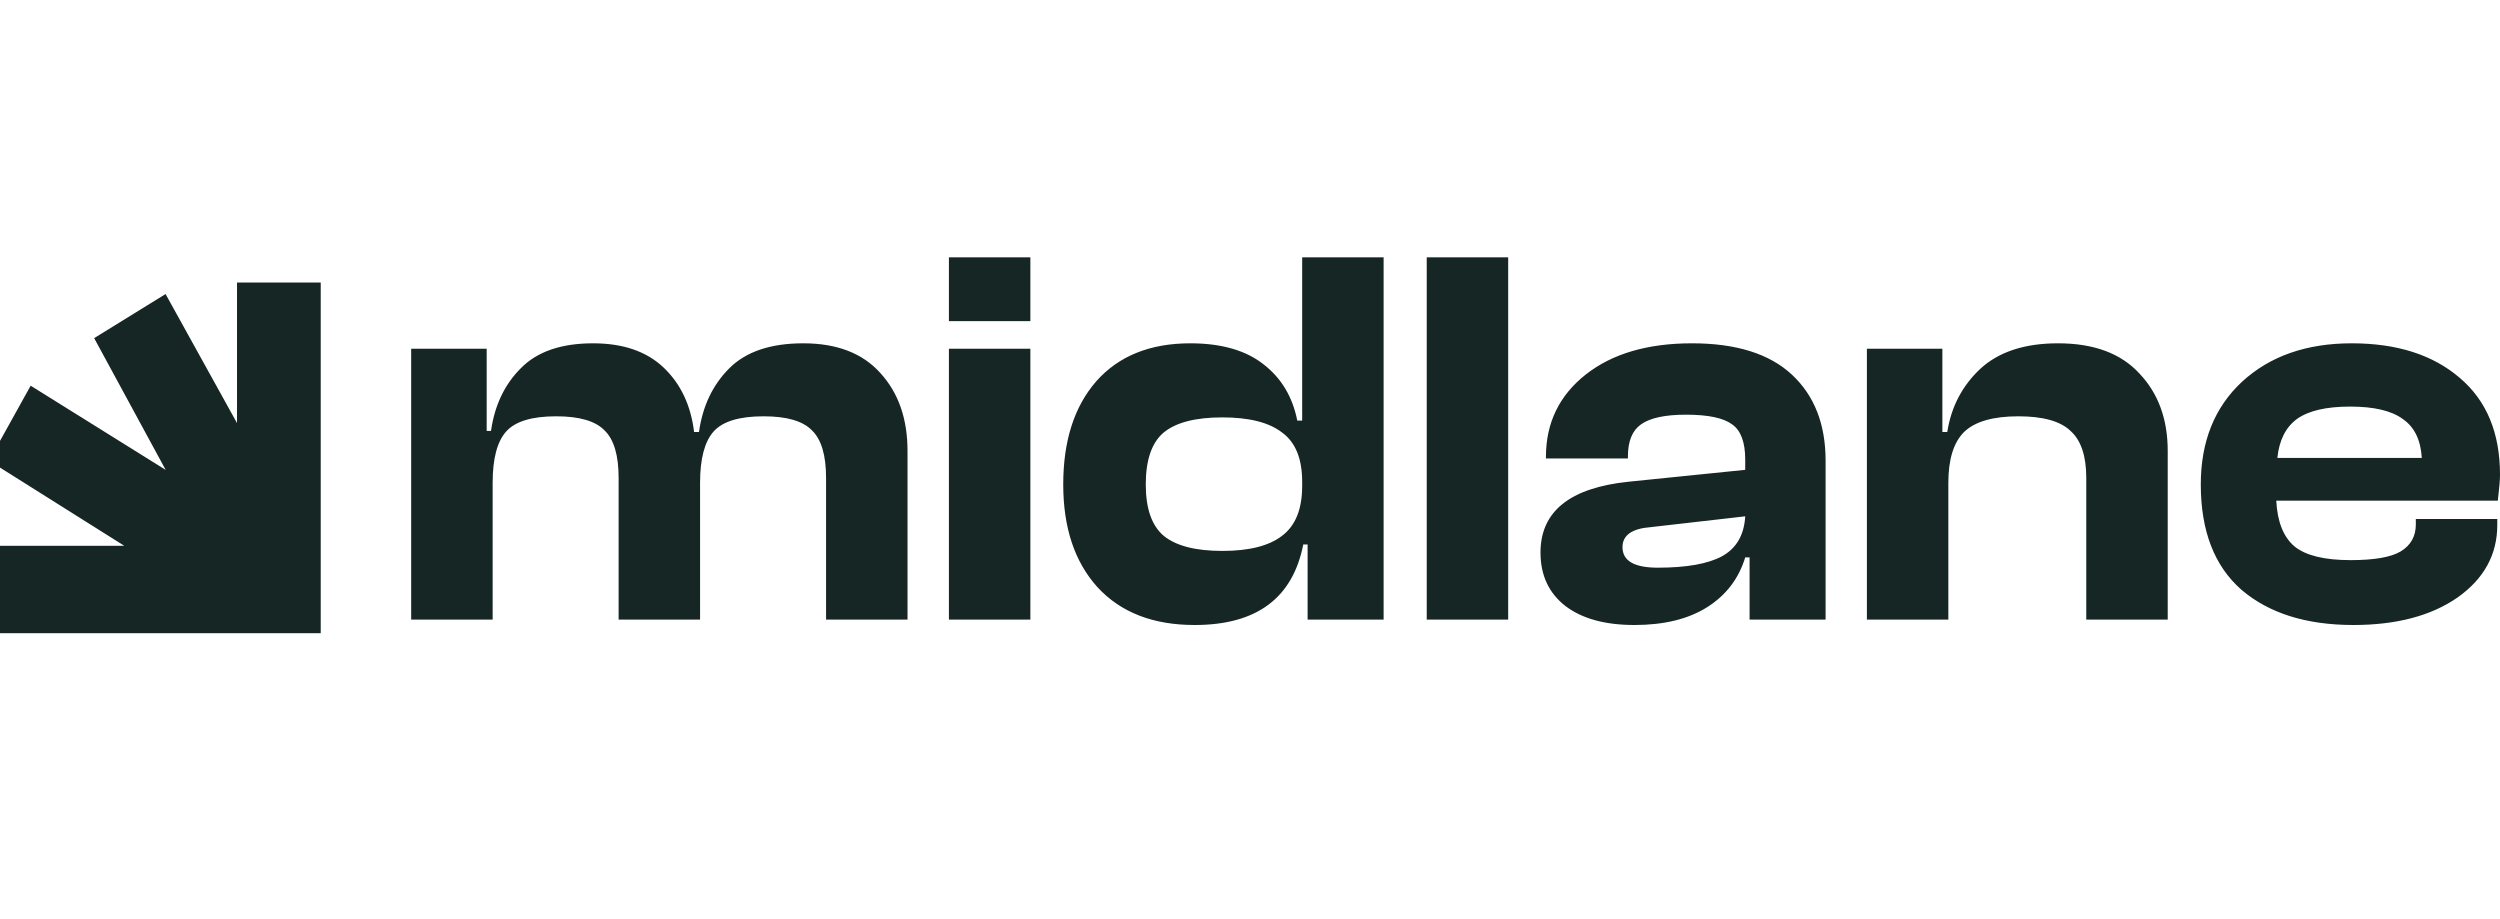
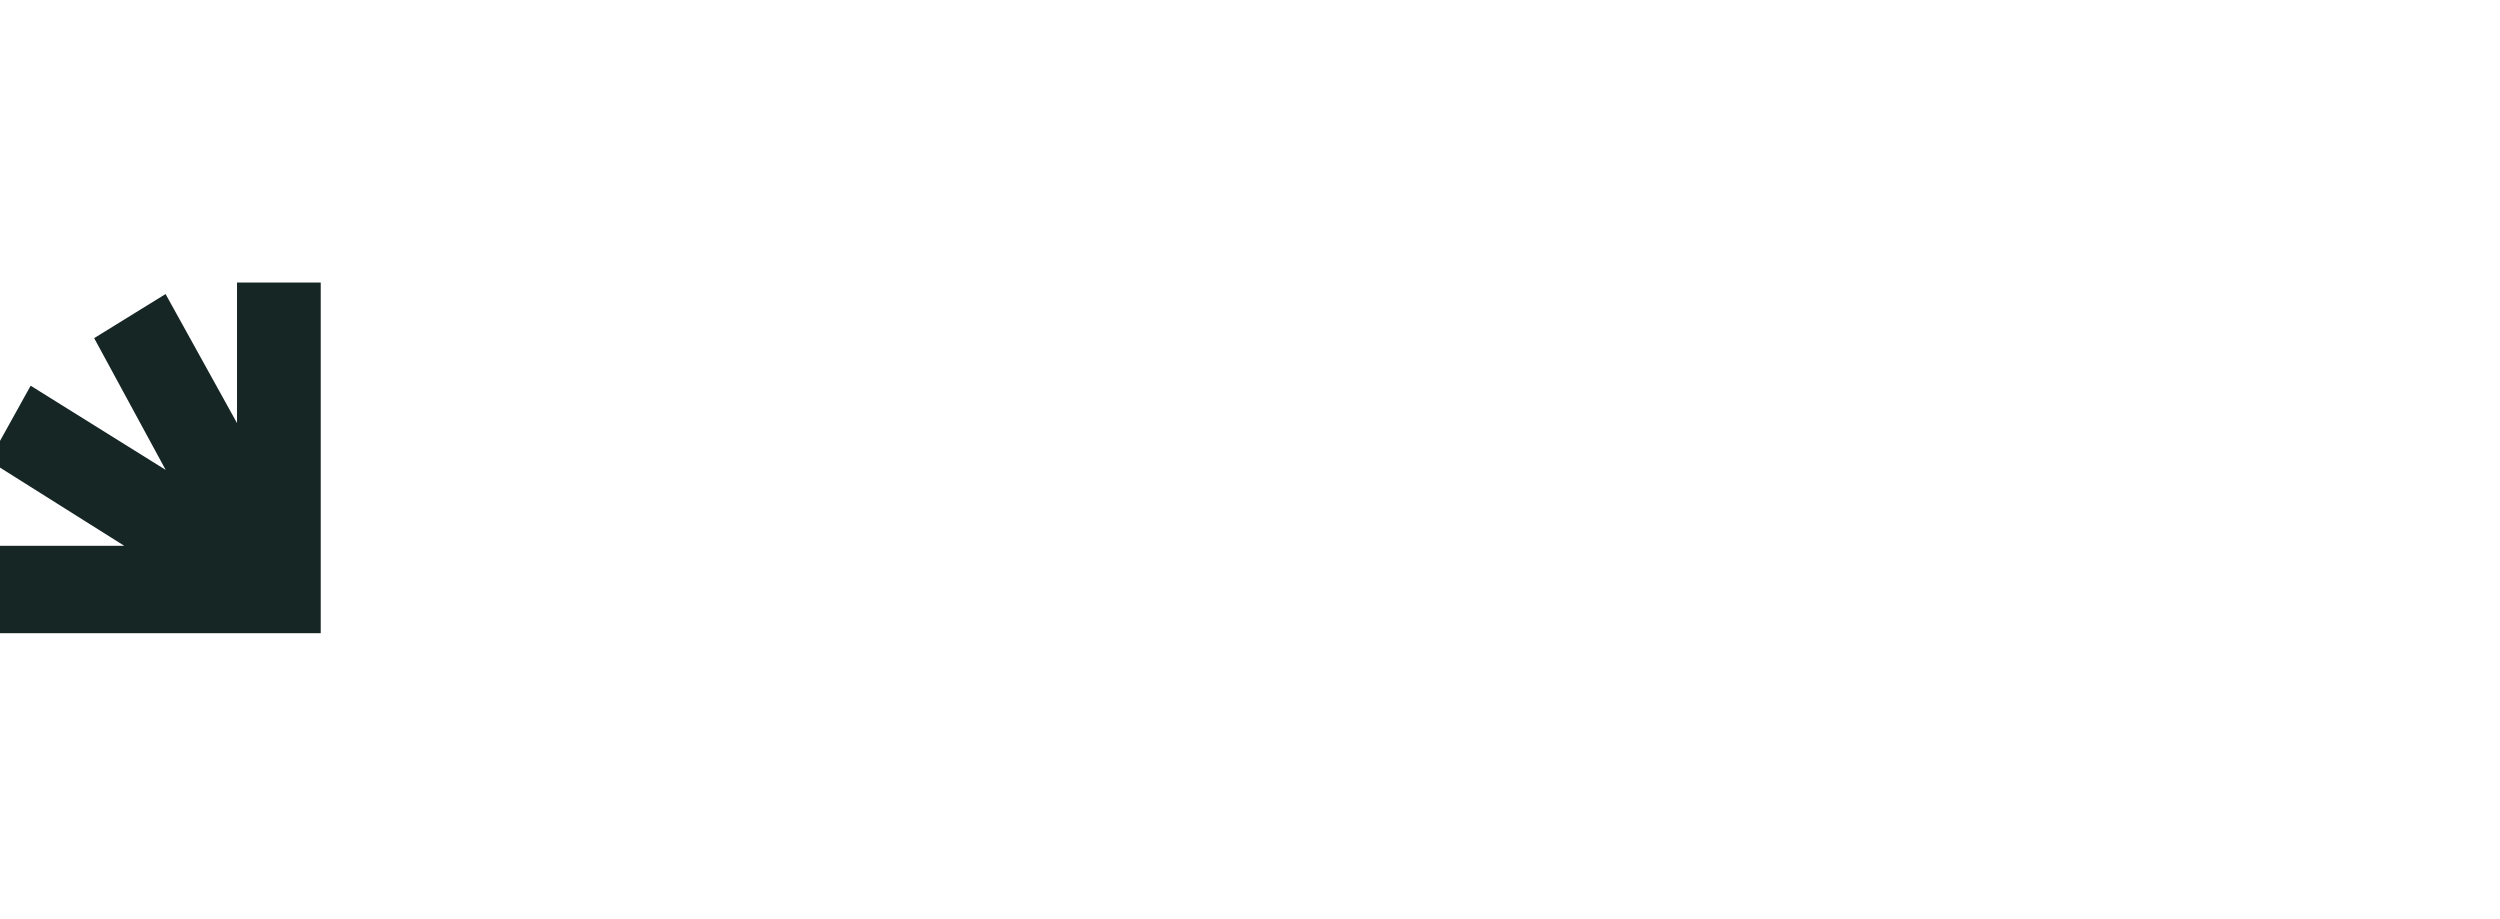
<svg xmlns="http://www.w3.org/2000/svg" width="136px" height="50px" viewBox="0 0 136 50" version="1.1">
  <title>midlane</title>
  <g id="midlane" stroke="none" stroke-width="1" fill="none" fill-rule="evenodd">
    <g id="Group" transform="translate(0, 14)" fill="#162625" fill-rule="nonzero">
      <polygon id="Path" stroke="#162625" stroke-width="0.895" points="0.076 20 0.076 16.138 8.309 16.138 0 10.909 1.83 7.611 10.215 12.84 5.717 4.553 8.843 2.623 13.341 10.748 13.341 1.818 17 1.818 17 20" />
-       <path d="M26.8,19.706 L22.368,19.706 L22.368,4.97 L26.475,4.97 L26.475,9.441 L26.711,9.441 C26.908,8.049 27.45,6.912 28.336,6.029 C29.222,5.127 30.532,4.676 32.265,4.676 C33.899,4.676 35.18,5.118 36.105,6 C37.031,6.882 37.582,8.049 37.759,9.5 L38.025,9.5 C38.222,8.088 38.774,6.931 39.68,6.029 C40.586,5.127 41.925,4.676 43.697,4.676 C45.529,4.676 46.927,5.216 47.892,6.294 C48.877,7.373 49.369,8.784 49.369,10.529 L49.369,19.706 L44.938,19.706 L44.938,12 C44.938,10.765 44.682,9.902 44.17,9.412 C43.677,8.902 42.801,8.647 41.541,8.647 C40.221,8.647 39.315,8.922 38.823,9.471 C38.331,10.019 38.084,10.951 38.084,12.265 L38.084,19.706 L33.653,19.706 L33.653,12 C33.653,10.765 33.397,9.902 32.885,9.412 C32.393,8.902 31.516,8.647 30.256,8.647 C28.936,8.647 28.03,8.922 27.538,9.471 C27.046,10.019 26.8,10.951 26.8,12.265 L26.8,19.706 Z M56.052,3.471 L51.621,3.471 L51.621,0 L56.052,0 L56.052,3.471 Z M56.052,19.706 L51.621,19.706 L51.621,4.97 L56.052,4.97 L56.052,19.706 Z M64.989,20 C62.724,20 60.962,19.314 59.701,17.941 C58.46,16.569 57.84,14.706 57.84,12.353 C57.84,9.98 58.441,8.108 59.642,6.735 C60.863,5.363 62.567,4.676 64.753,4.676 C66.446,4.676 67.776,5.059 68.741,5.823 C69.706,6.569 70.316,7.588 70.572,8.882 L70.838,8.882 L70.838,0 L75.269,0 L75.269,19.706 L71.134,19.706 L71.134,15.618 L70.897,15.618 C70.326,18.539 68.357,20 64.989,20 Z M62.33,12.353 C62.33,13.667 62.655,14.598 63.305,15.147 C63.975,15.696 65.038,15.97 66.496,15.97 C67.953,15.97 69.036,15.696 69.745,15.147 C70.474,14.598 70.838,13.696 70.838,12.441 L70.838,12.206 C70.838,10.951 70.474,10.059 69.745,9.529 C69.036,8.98 67.953,8.706 66.496,8.706 C65.038,8.706 63.975,8.98 63.305,9.529 C62.655,10.078 62.33,11.02 62.33,12.353 Z M82.045,19.706 L77.614,19.706 L77.614,0 L82.045,0 L82.045,19.706 Z M88.914,20 C87.319,20 86.068,19.657 85.162,18.97 C84.256,18.265 83.803,17.294 83.803,16.059 C83.803,13.823 85.398,12.539 88.589,12.206 L94.94,11.559 L94.94,11 C94.94,10.059 94.704,9.422 94.231,9.088 C93.759,8.735 92.922,8.559 91.72,8.559 C90.578,8.559 89.761,8.735 89.268,9.088 C88.796,9.422 88.559,10 88.559,10.823 L88.559,10.941 L84.099,10.941 L84.099,10.853 C84.099,9.01 84.818,7.52 86.255,6.382 C87.693,5.245 89.623,4.676 92.045,4.676 C94.448,4.676 96.26,5.245 97.481,6.382 C98.702,7.52 99.312,9.078 99.312,11.059 L99.312,19.706 L95.177,19.706 L95.177,16.323 L94.94,16.323 C94.586,17.48 93.897,18.382 92.872,19.029 C91.848,19.676 90.529,20 88.914,20 Z M88.264,15.765 C88.264,16.51 88.904,16.882 90.184,16.882 C91.74,16.882 92.902,16.676 93.67,16.265 C94.458,15.833 94.881,15.108 94.94,14.088 L89.8,14.676 C88.776,14.755 88.264,15.118 88.264,15.765 Z M105.99,19.706 L101.559,19.706 L101.559,4.97 L105.665,4.97 L105.665,9.5 L105.931,9.5 C106.147,8.127 106.748,6.98 107.733,6.059 C108.737,5.137 110.145,4.676 111.957,4.676 C113.907,4.676 115.384,5.226 116.388,6.323 C117.412,7.402 117.924,8.804 117.924,10.529 L117.924,19.706 L113.493,19.706 L113.493,12 C113.493,10.804 113.208,9.951 112.636,9.441 C112.085,8.912 111.14,8.647 109.8,8.647 C108.422,8.647 107.437,8.931 106.846,9.5 C106.275,10.069 105.99,10.99 105.99,12.265 L105.99,19.706 Z M128.024,20 C125.464,20 123.435,19.363 121.939,18.088 C120.461,16.794 119.723,14.882 119.723,12.353 C119.723,10.019 120.471,8.157 121.968,6.765 C123.484,5.372 125.473,4.676 127.935,4.676 C130.397,4.676 132.357,5.304 133.814,6.559 C135.271,7.794 136,9.549 136,11.823 C136,12.098 135.961,12.569 135.882,13.235 L123.829,13.235 C123.888,14.392 124.223,15.225 124.833,15.735 C125.444,16.225 126.458,16.471 127.876,16.471 C129.156,16.471 130.062,16.314 130.594,16 C131.145,15.667 131.421,15.176 131.421,14.529 L131.421,14.235 L135.852,14.235 L135.852,14.559 C135.852,16.167 135.134,17.48 133.696,18.5 C132.258,19.5 130.368,20 128.024,20 Z M130.712,8.794 C130.102,8.343 129.147,8.118 127.847,8.118 C126.547,8.118 125.582,8.343 124.952,8.794 C124.341,9.245 123.987,9.951 123.888,10.912 L131.746,10.912 C131.687,9.931 131.342,9.225 130.712,8.794 Z" id="Shape" />
    </g>
  </g>
</svg>